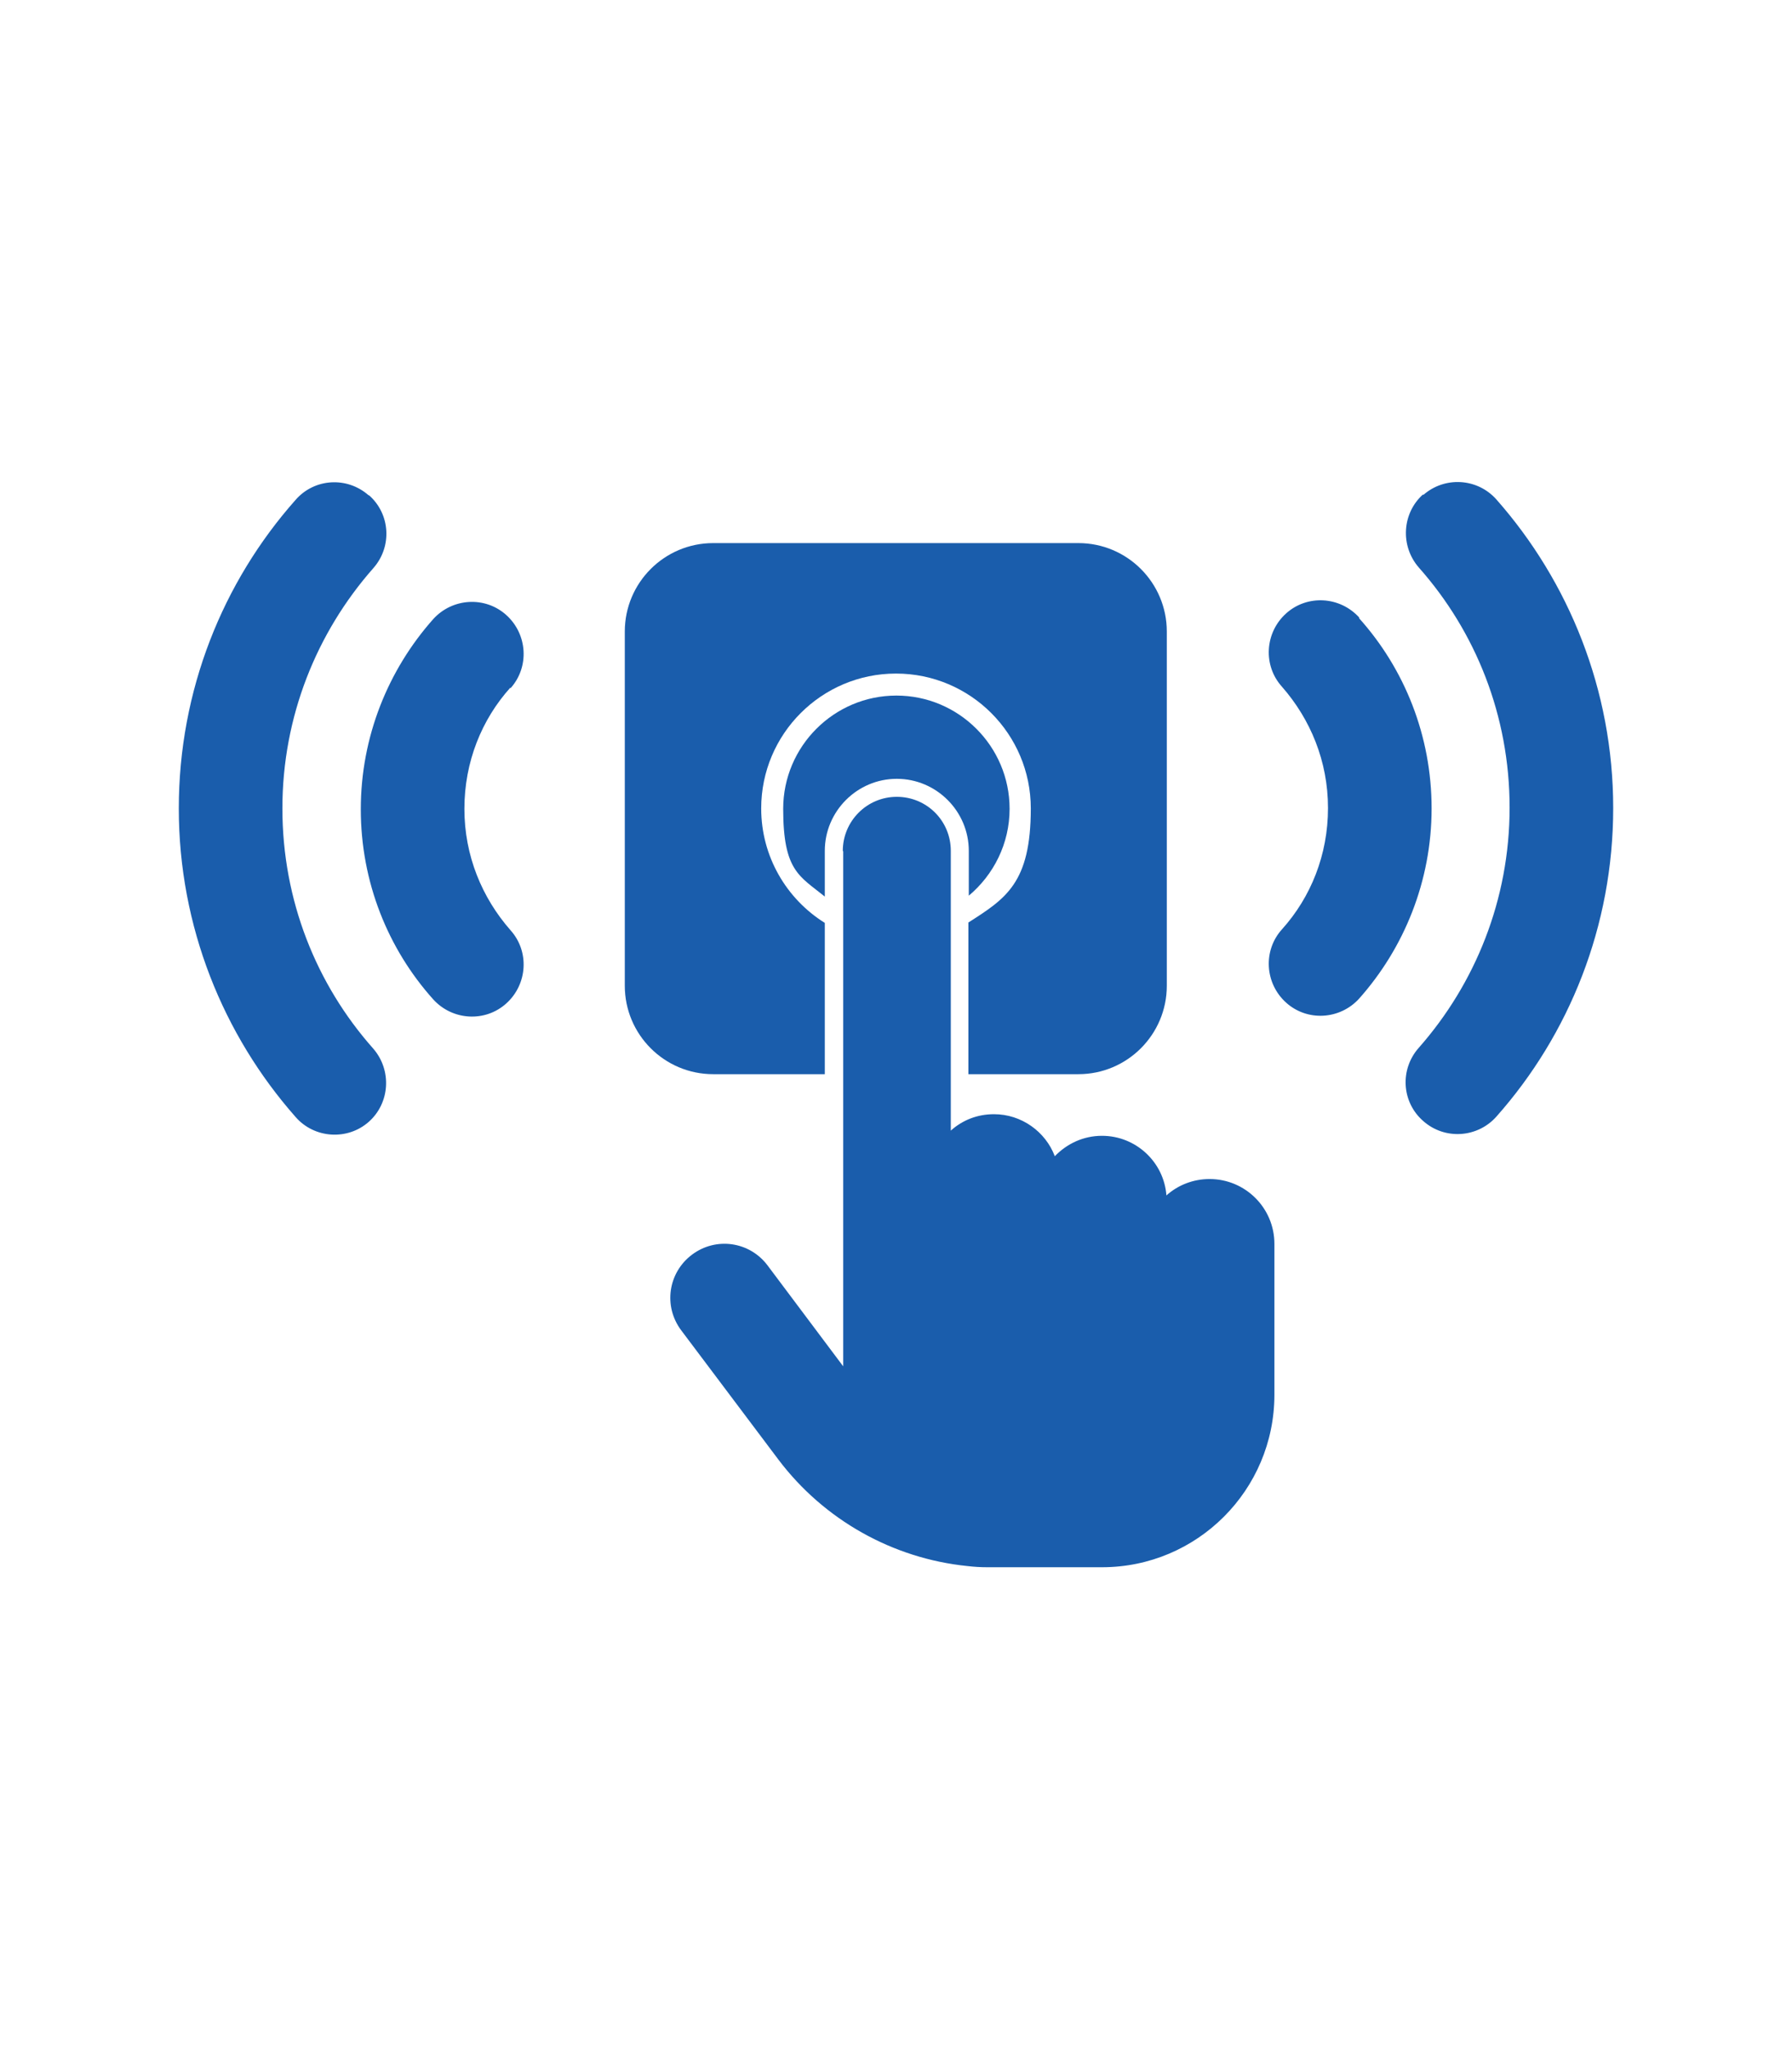
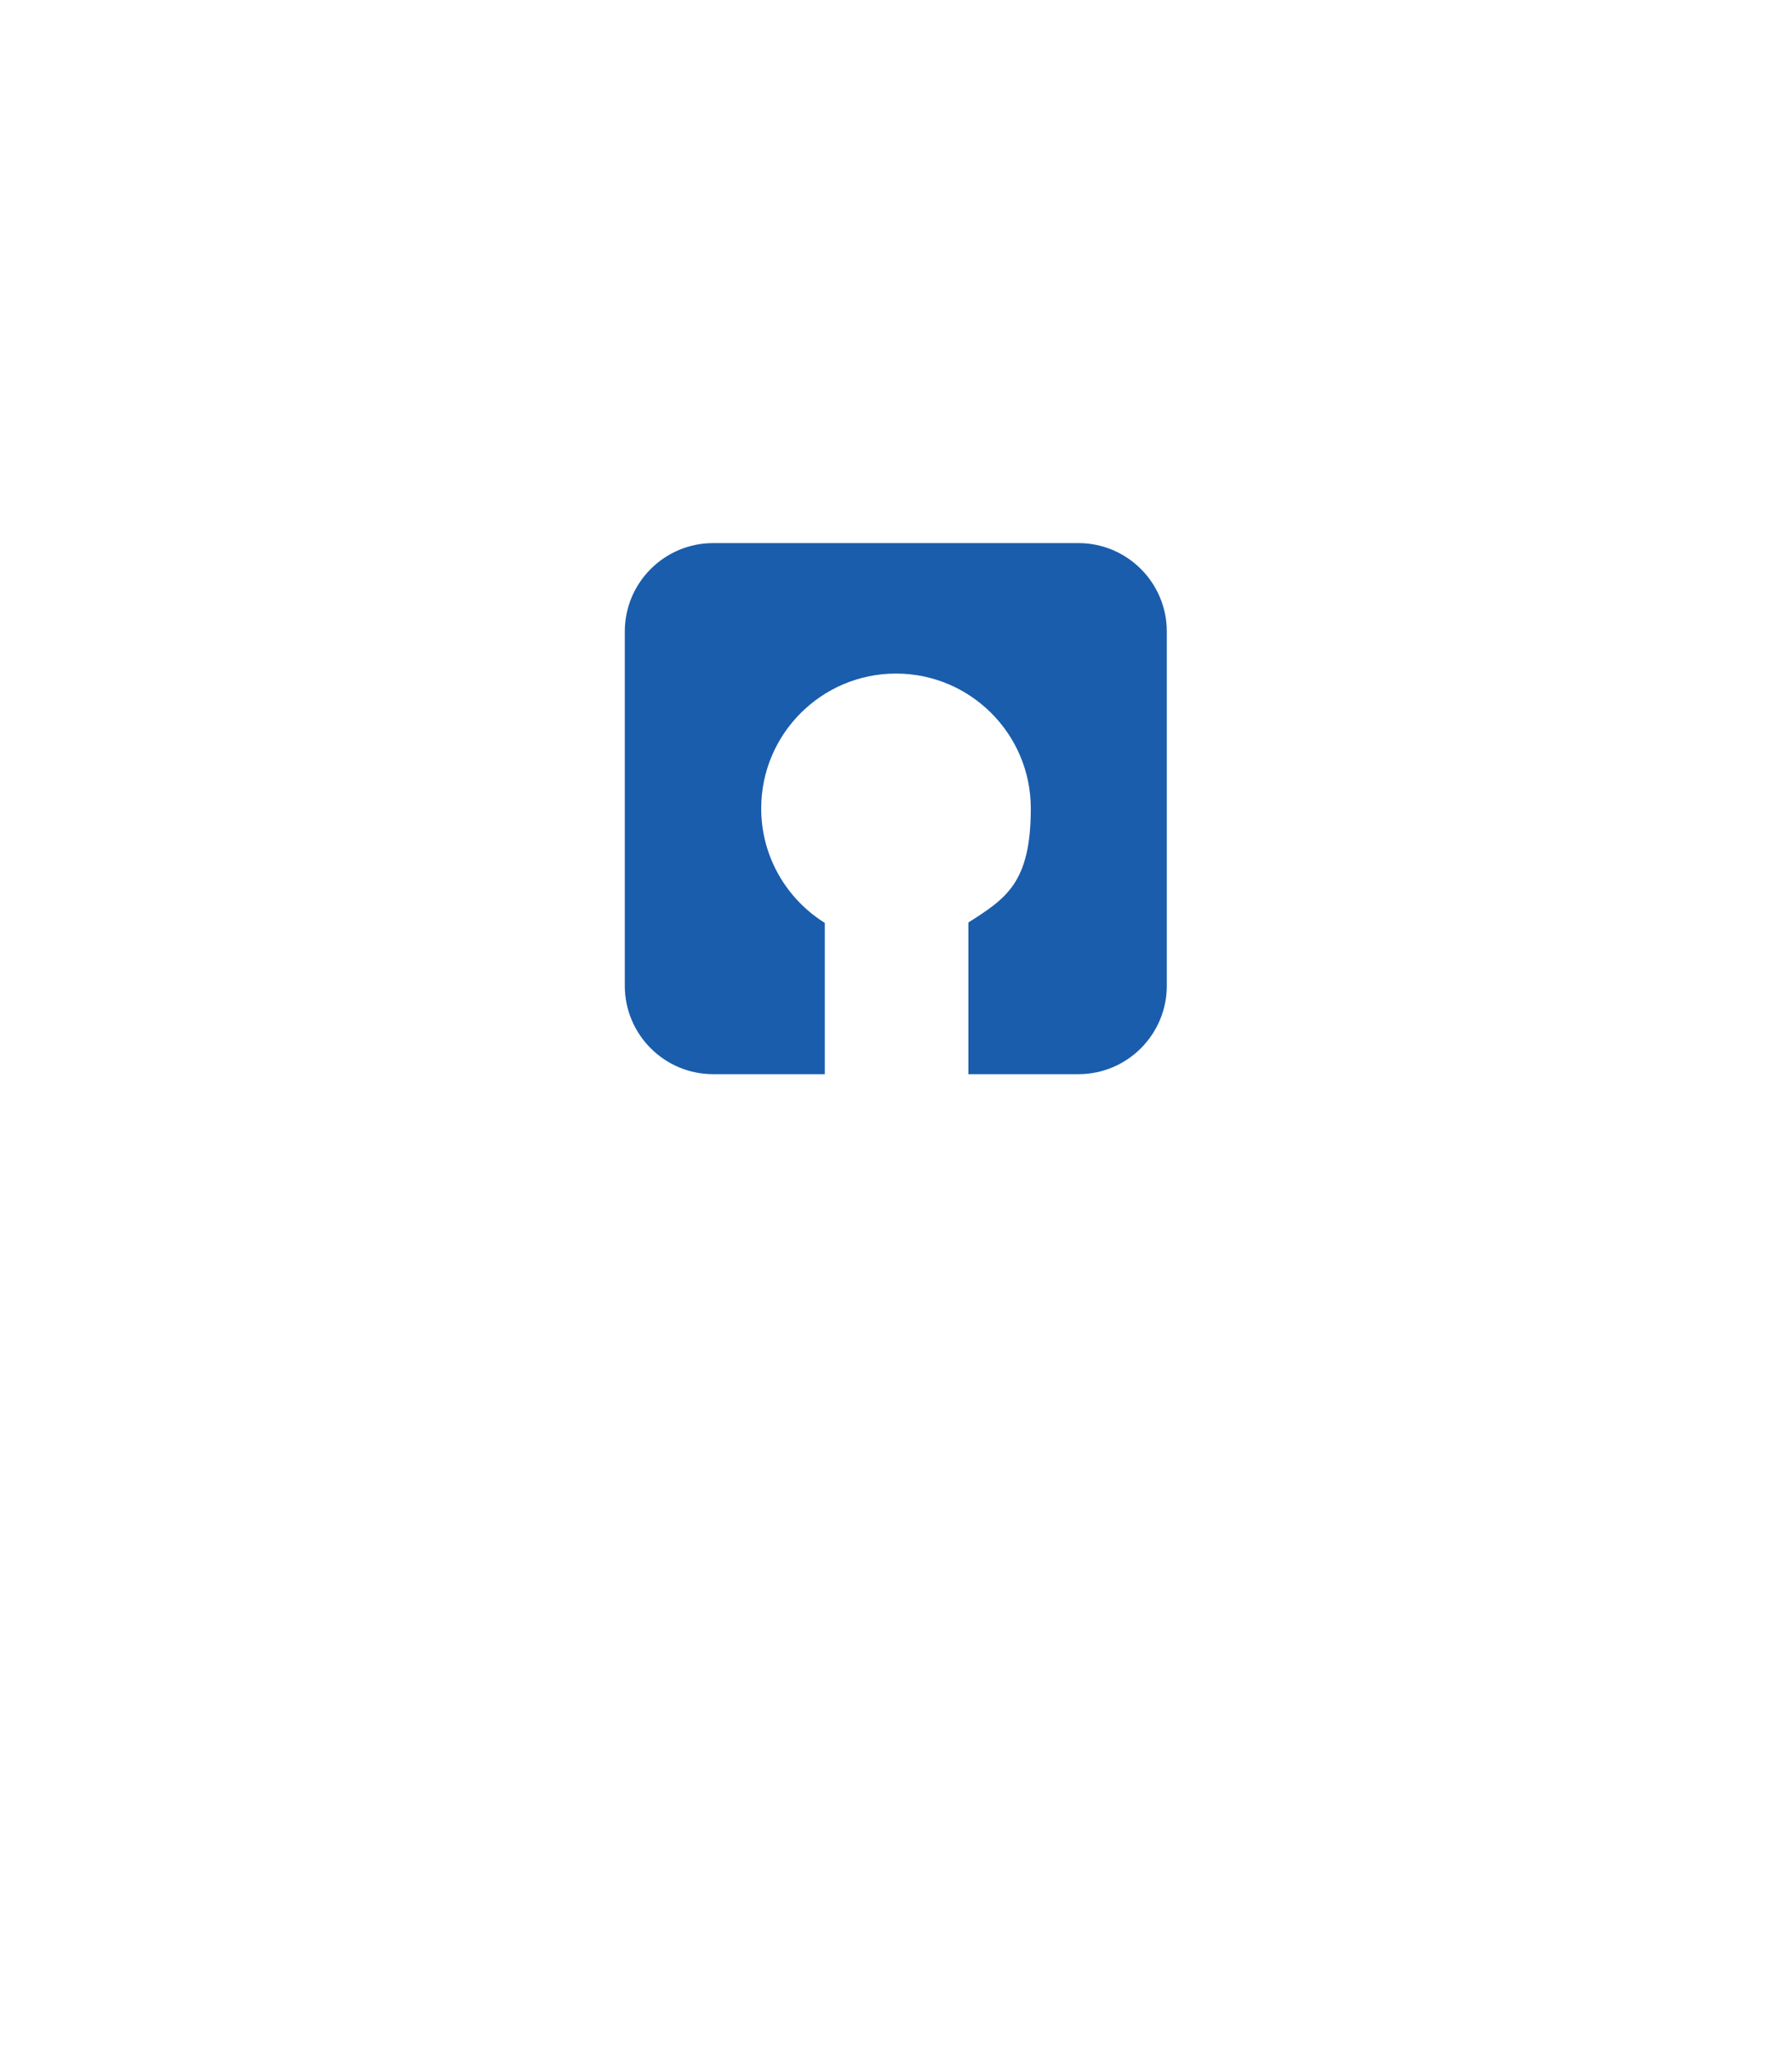
<svg xmlns="http://www.w3.org/2000/svg" id="Layer_1" version="1.1" viewBox="0 0 448 512">
  <defs>
    <style>
      .st0 {
        fill: #1a5dac;
      }
    </style>
  </defs>
-   <path class="st0" d="M92.2,123.7c5.4,4.7,5.9,12.9,1.1,18.3-14.1,16-22.7,37-22.7,60s8.5,44,22.7,60c4.7,5.4,4.2,13.6-1.1,18.3s-13.6,4.2-18.3-1.2c-18.1-20.5-29.2-47.6-29.2-77.1s11-56.6,29.2-77.1c4.7-5.4,12.9-5.9,18.3-1.1h0ZM355.8,123.7c5.3-4.7,13.5-4.3,18.3,1.1,18.1,20.5,29.2,47.6,29.2,77.1s-11,56.6-29.2,77.1c-4.7,5.3-12.9,5.9-18.3,1.1-5.4-4.7-5.9-12.9-1.1-18.3,14.1-16,22.7-37,22.7-60s-8.5-44-22.7-60c-4.7-5.4-4.2-13.6,1.1-18.3h0v.2ZM127.6,171.8c-7.2,8-11.5,18.6-11.5,30.3s4.4,22.2,11.5,30.3c4.8,5.3,4.3,13.5-1,18.3-5.3,4.8-13.5,4.3-18.3-1-11.3-12.6-18.1-29.3-18.1-47.5s6.9-34.9,18.1-47.5c4.8-5.3,13-5.8,18.3-1s5.8,13,1,18.3h0v-.2ZM339.8,154.5c11.3,12.6,18.1,29.3,18.1,47.5s-6.9,34.9-18.1,47.5c-4.8,5.3-13,5.8-18.3,1s-5.8-13-1-18.3c7.2-8,11.5-18.6,11.5-30.3s-4.4-22.2-11.5-30.3c-4.8-5.3-4.3-13.5,1-18.3s13.5-4.3,18.3,1h0v.2Z" />
  <g>
-     <path class="st0" d="M206.2,224v-11.4c0-9.9,8.1-18,18-18s18,8.1,18,18v11.2c6.2-5.2,10.2-13,10.2-21.7,0-15.6-12.7-28.3-28.3-28.3s-28.3,12.7-28.3,28.3,4.1,16.8,10.5,22h0Z" />
    <path class="st0" d="M206.2,268.4v-37.8c-9.6-6-15.9-16.6-15.9-28.6,0-18.6,15.1-33.7,33.7-33.7s33.7,15.1,33.7,33.7-6.2,22.5-15.6,28.5v37.9h27.5c12.2,0,22.1-9.9,22.1-22.1v-88.5c0-12.2-9.9-22.1-22.1-22.1h-91.3c-12.2,0-22.1,9.9-22.1,22.1v88.5c0,12.2,9.9,22.1,22.1,22.1h27.9Z" />
  </g>
-   <path class="st0" d="M210.7,212.6c0-7.4,6-13.5,13.5-13.5s13.5,6,13.5,13.5v69.9c2.9-2.6,6.6-4.1,10.8-4.1,6.9,0,12.9,4.4,15.2,10.5,3-3.1,7.1-5.1,11.8-5.1,8.5,0,15.5,6.6,16.1,14.9,2.9-2.6,6.7-4.1,10.8-4.1,8.9,0,16.2,7.2,16.2,16.2v37.7c0,23.8-19.3,43.1-43.1,43.1h-28.7c-1.7,0-3.3-.1-5-.3-18.6-1.9-35.8-11.5-47.2-26.6l-24.3-32.3c-4.5-6-3.3-14.4,2.7-18.9s14.4-3.3,18.9,2.7l18.9,25.2v-128.7h0Z" />
</svg>